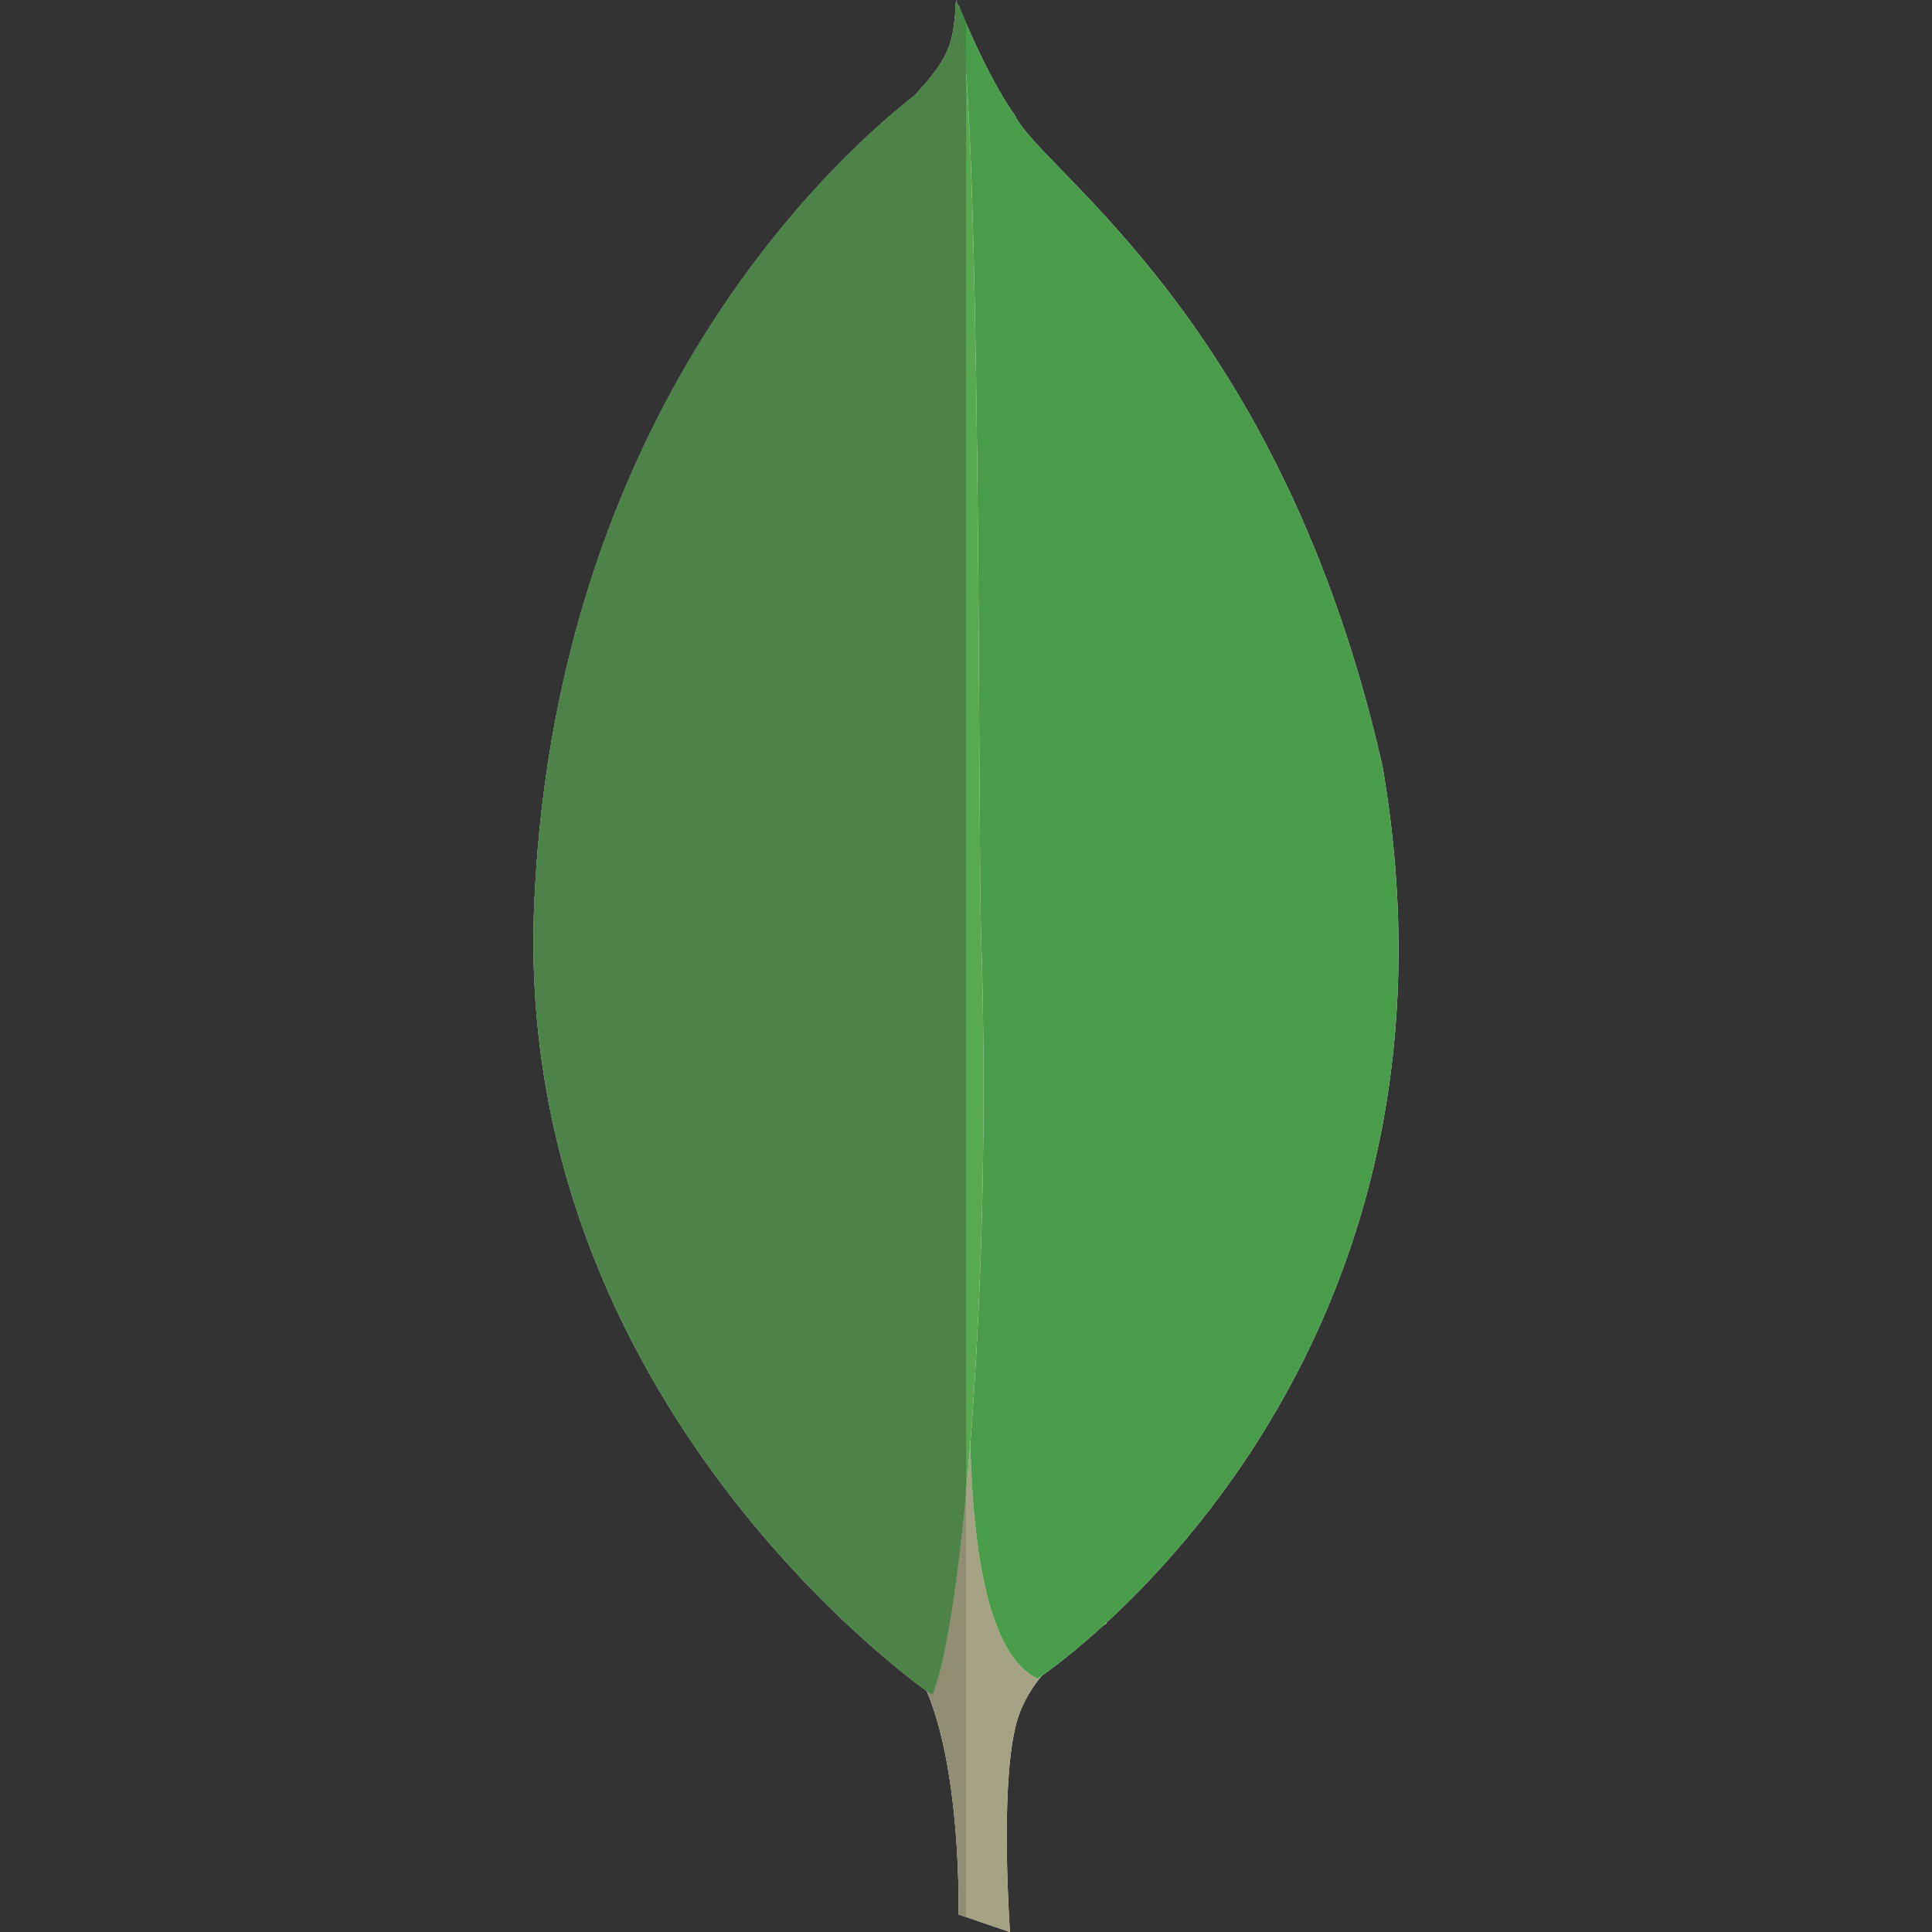
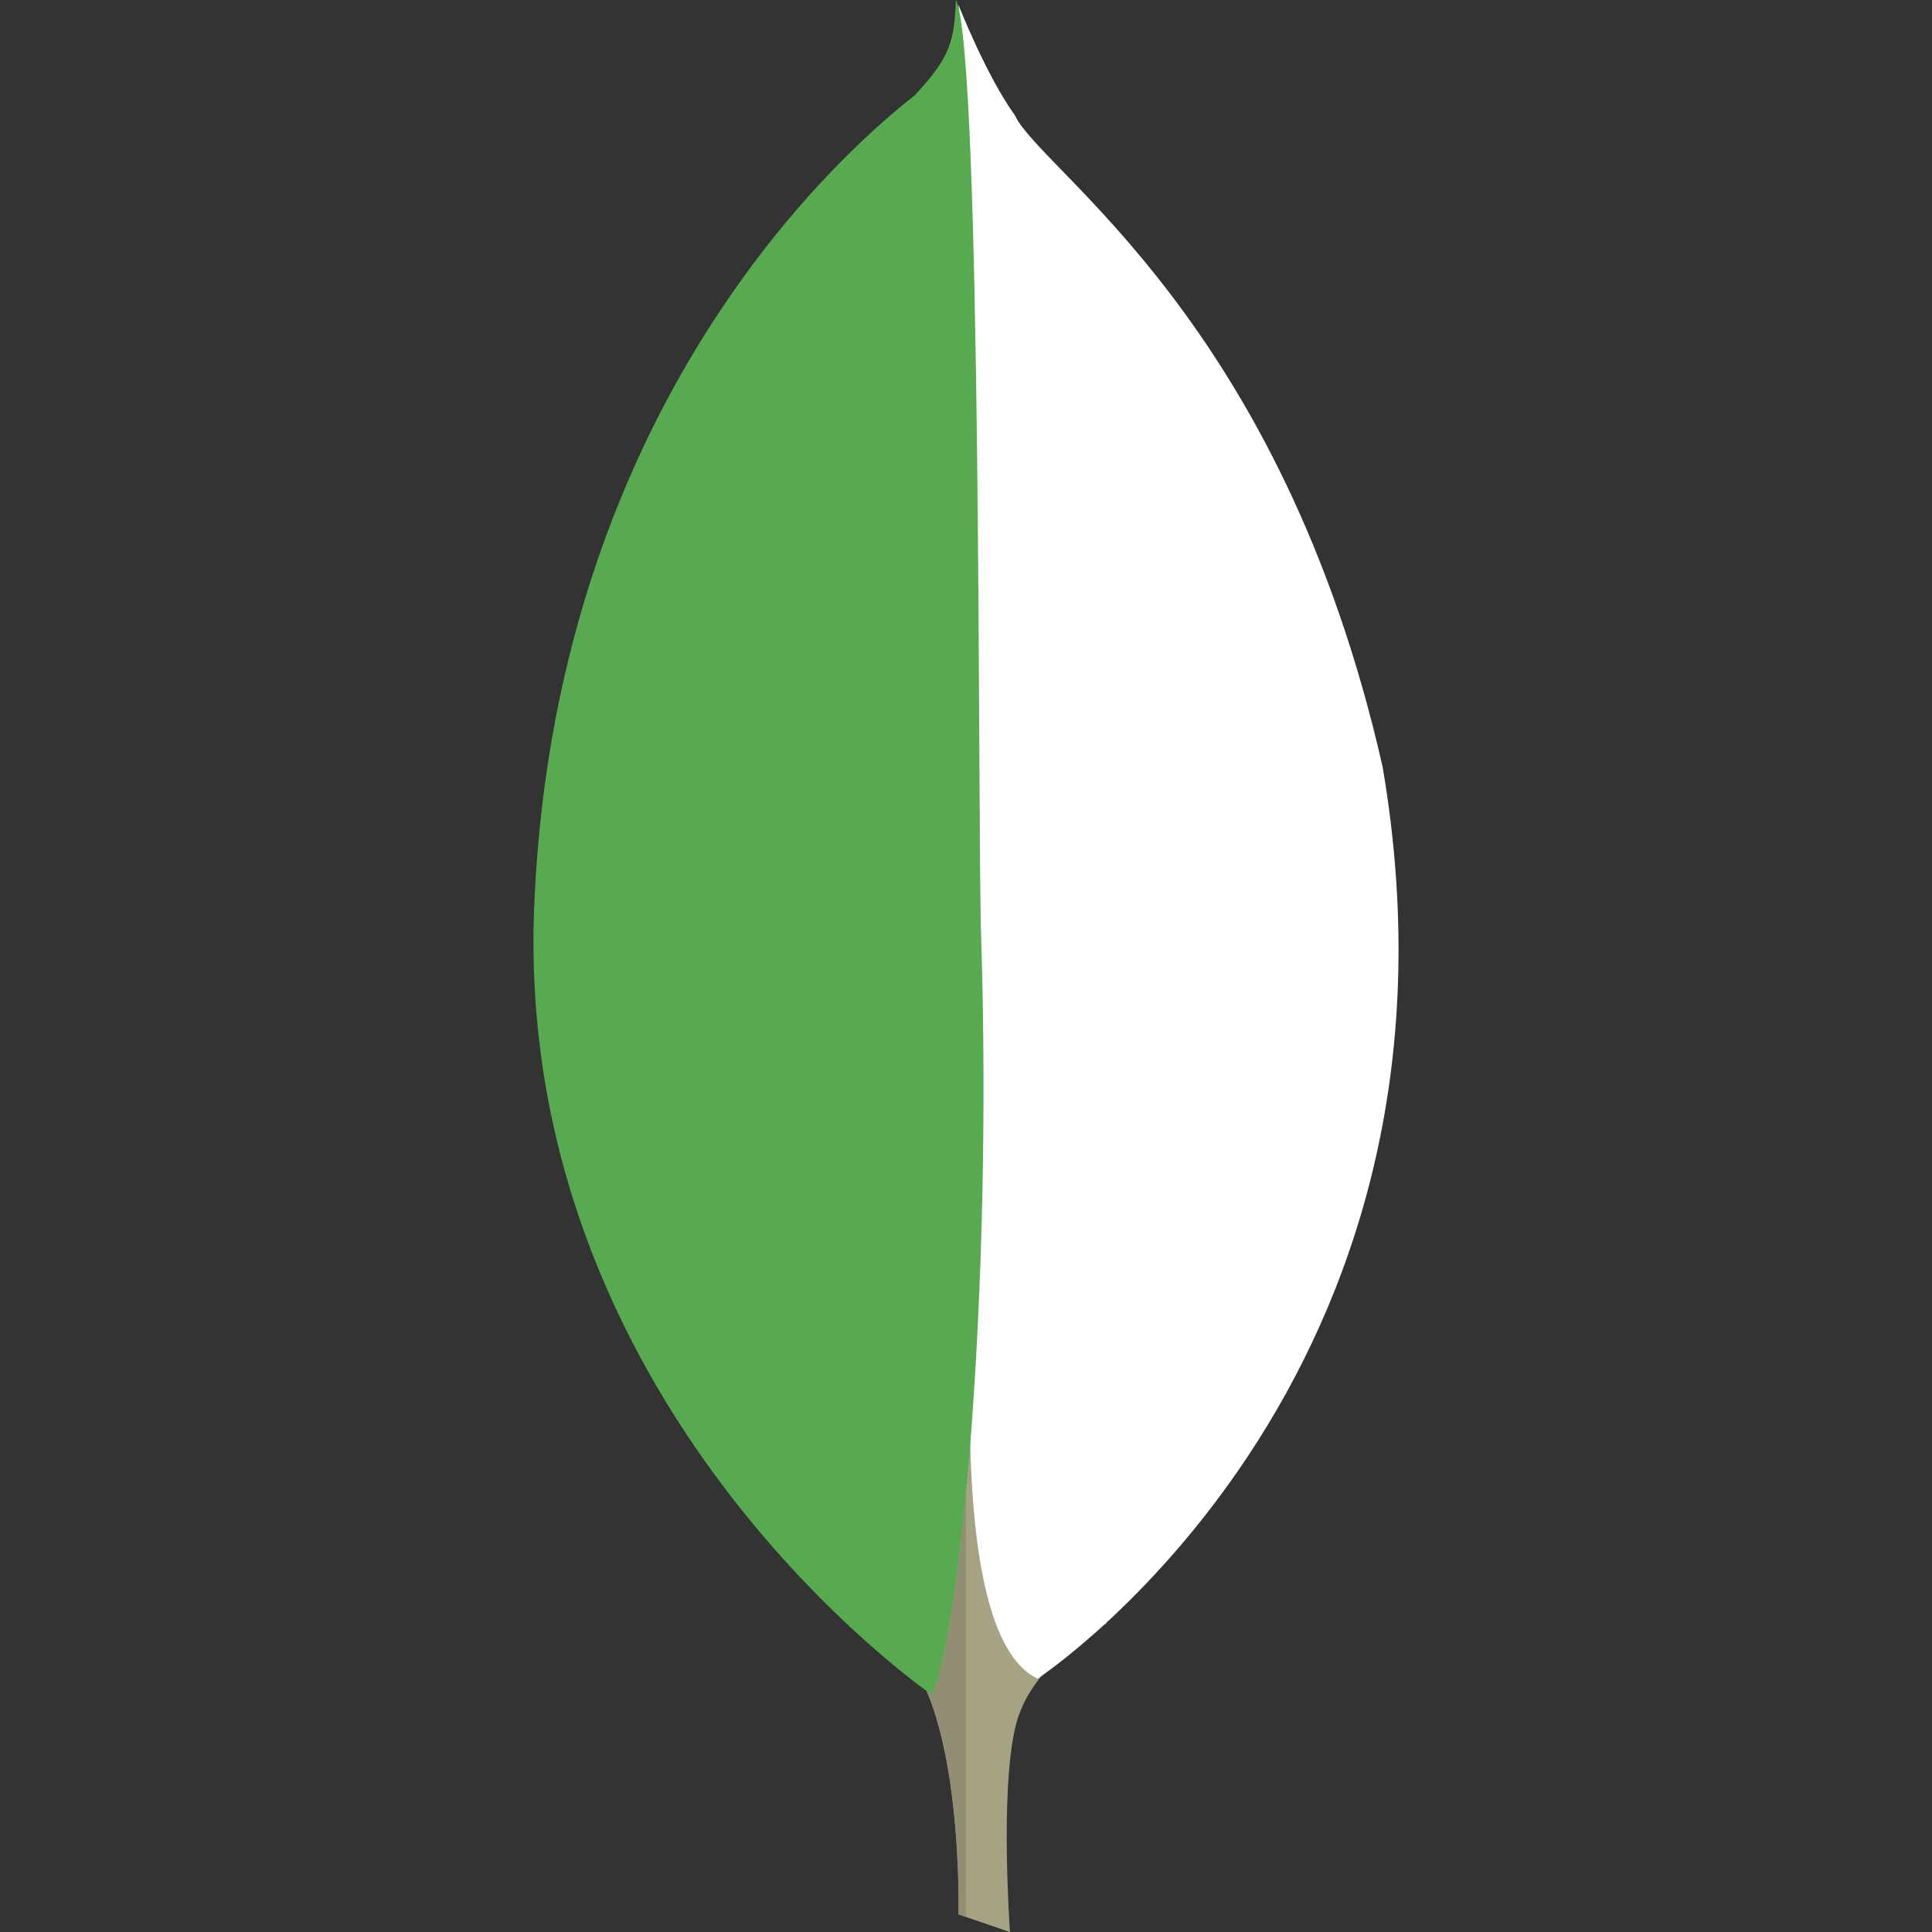
<svg xmlns="http://www.w3.org/2000/svg" viewBox="0,0,256,256" width="100px" height="100px" fill-rule="nonzero">
  <rect x="0" y="0" width="256" height="256" fill="#333333" stroke="none" />
  <g fill="none" fill-rule="nonzero" stroke="none" stroke-width="1" stroke-linecap="butt" stroke-linejoin="miter" stroke-miterlimit="10" stroke-dasharray="" stroke-dashoffset="0" font-family="none" font-weight="none" font-size="none" text-anchor="none" style="mix-blend-mode: normal">
    <g transform="scale(10.667,10.667)">
-       <path d="M12.546,24l-0.639,-0.219c0,0 0.078,-3.257 -1.091,-3.49c-0.78,-0.904 0.125,-38.338 2.93,-0.125c0,0 -0.966,0.484 -1.138,1.31c-0.186,0.81 -0.062,2.524 -0.062,2.524z" fill="#ffffff" />
      <path d="M12.546,24l-0.639,-0.219c0,0 0.078,-3.257 -1.091,-3.49c-0.78,-0.904 0.125,-38.338 2.93,-0.125c0,0 -0.966,0.484 -1.138,1.31c-0.186,0.81 -0.062,2.524 -0.062,2.524z" fill="#a6a385" />
      <path d="M12.889,20.852c0,0 5.595,-3.678 4.285,-11.33c-1.262,-5.562 -4.238,-7.387 -4.566,-8.088c-0.359,-0.498 -0.701,-1.371 -0.701,-1.371l0.234,15.474c0.001,0.015 -0.483,4.738 0.748,5.315v0z" fill="#ffffff" />
-       <path d="M12.889,20.852c0,0 5.595,-3.678 4.285,-11.33c-1.262,-5.562 -4.238,-7.387 -4.566,-8.088c-0.359,-0.498 -0.701,-1.371 -0.701,-1.371l0.234,15.474c0.001,0.015 -0.483,4.738 0.748,5.315v0z" fill="#499d4a" />
-       <path d="M11.58,21.055c0,0 -5.252,-3.585 -4.94,-9.896c0.296,-6.311 4.006,-9.413 4.722,-9.974c0.467,-0.5 0.483,-0.686 0.514,-1.185c0.328,0.701 0.266,10.488 0.312,11.641c0.14,4.442 -0.25,8.572 -0.608,9.414z" fill="#ffffff" />
      <path d="M11.58,21.055c0,0 -5.252,-3.585 -4.94,-9.896c0.296,-6.311 4.006,-9.413 4.722,-9.974c0.467,-0.5 0.483,-0.686 0.514,-1.185c0.328,0.701 0.266,10.488 0.312,11.641c0.14,4.442 -0.25,8.572 -0.608,9.414z" fill="#58aa50" />
      <path d="M12,18.545c-0.119,1.256 -0.272,2.162 -0.42,2.509c0,0 -0.024,-0.016 -0.069,-0.049c0.368,0.862 0.397,2.234 0.397,2.651c0,0.079 -0.001,0.124 -0.001,0.124v0l0.093,0.033v-5.268z" fill="#918e74" />
-       <path d="M11.907,0.063v0v0.039c0.036,0.153 0.067,0.423 0.093,0.782v-0.598c-0.058,-0.136 -0.093,-0.223 -0.093,-0.223z" fill="#408940" />
-       <path d="M11.876,0c-0.031,0.499 -0.047,0.685 -0.514,1.184c-0.717,0.561 -4.427,3.662 -4.722,9.974c-0.009,0.185 -0.014,0.367 -0.013,0.548c0.005,5.971 4.954,9.349 4.954,9.349c0.148,-0.347 0.301,-1.253 0.42,-2.509v-17.662c-0.026,-0.359 -0.057,-0.629 -0.092,-0.781v0c-0.011,-0.045 -0.022,-0.079 -0.033,-0.103z" fill="#4d8248" />
    </g>
  </g>
</svg>